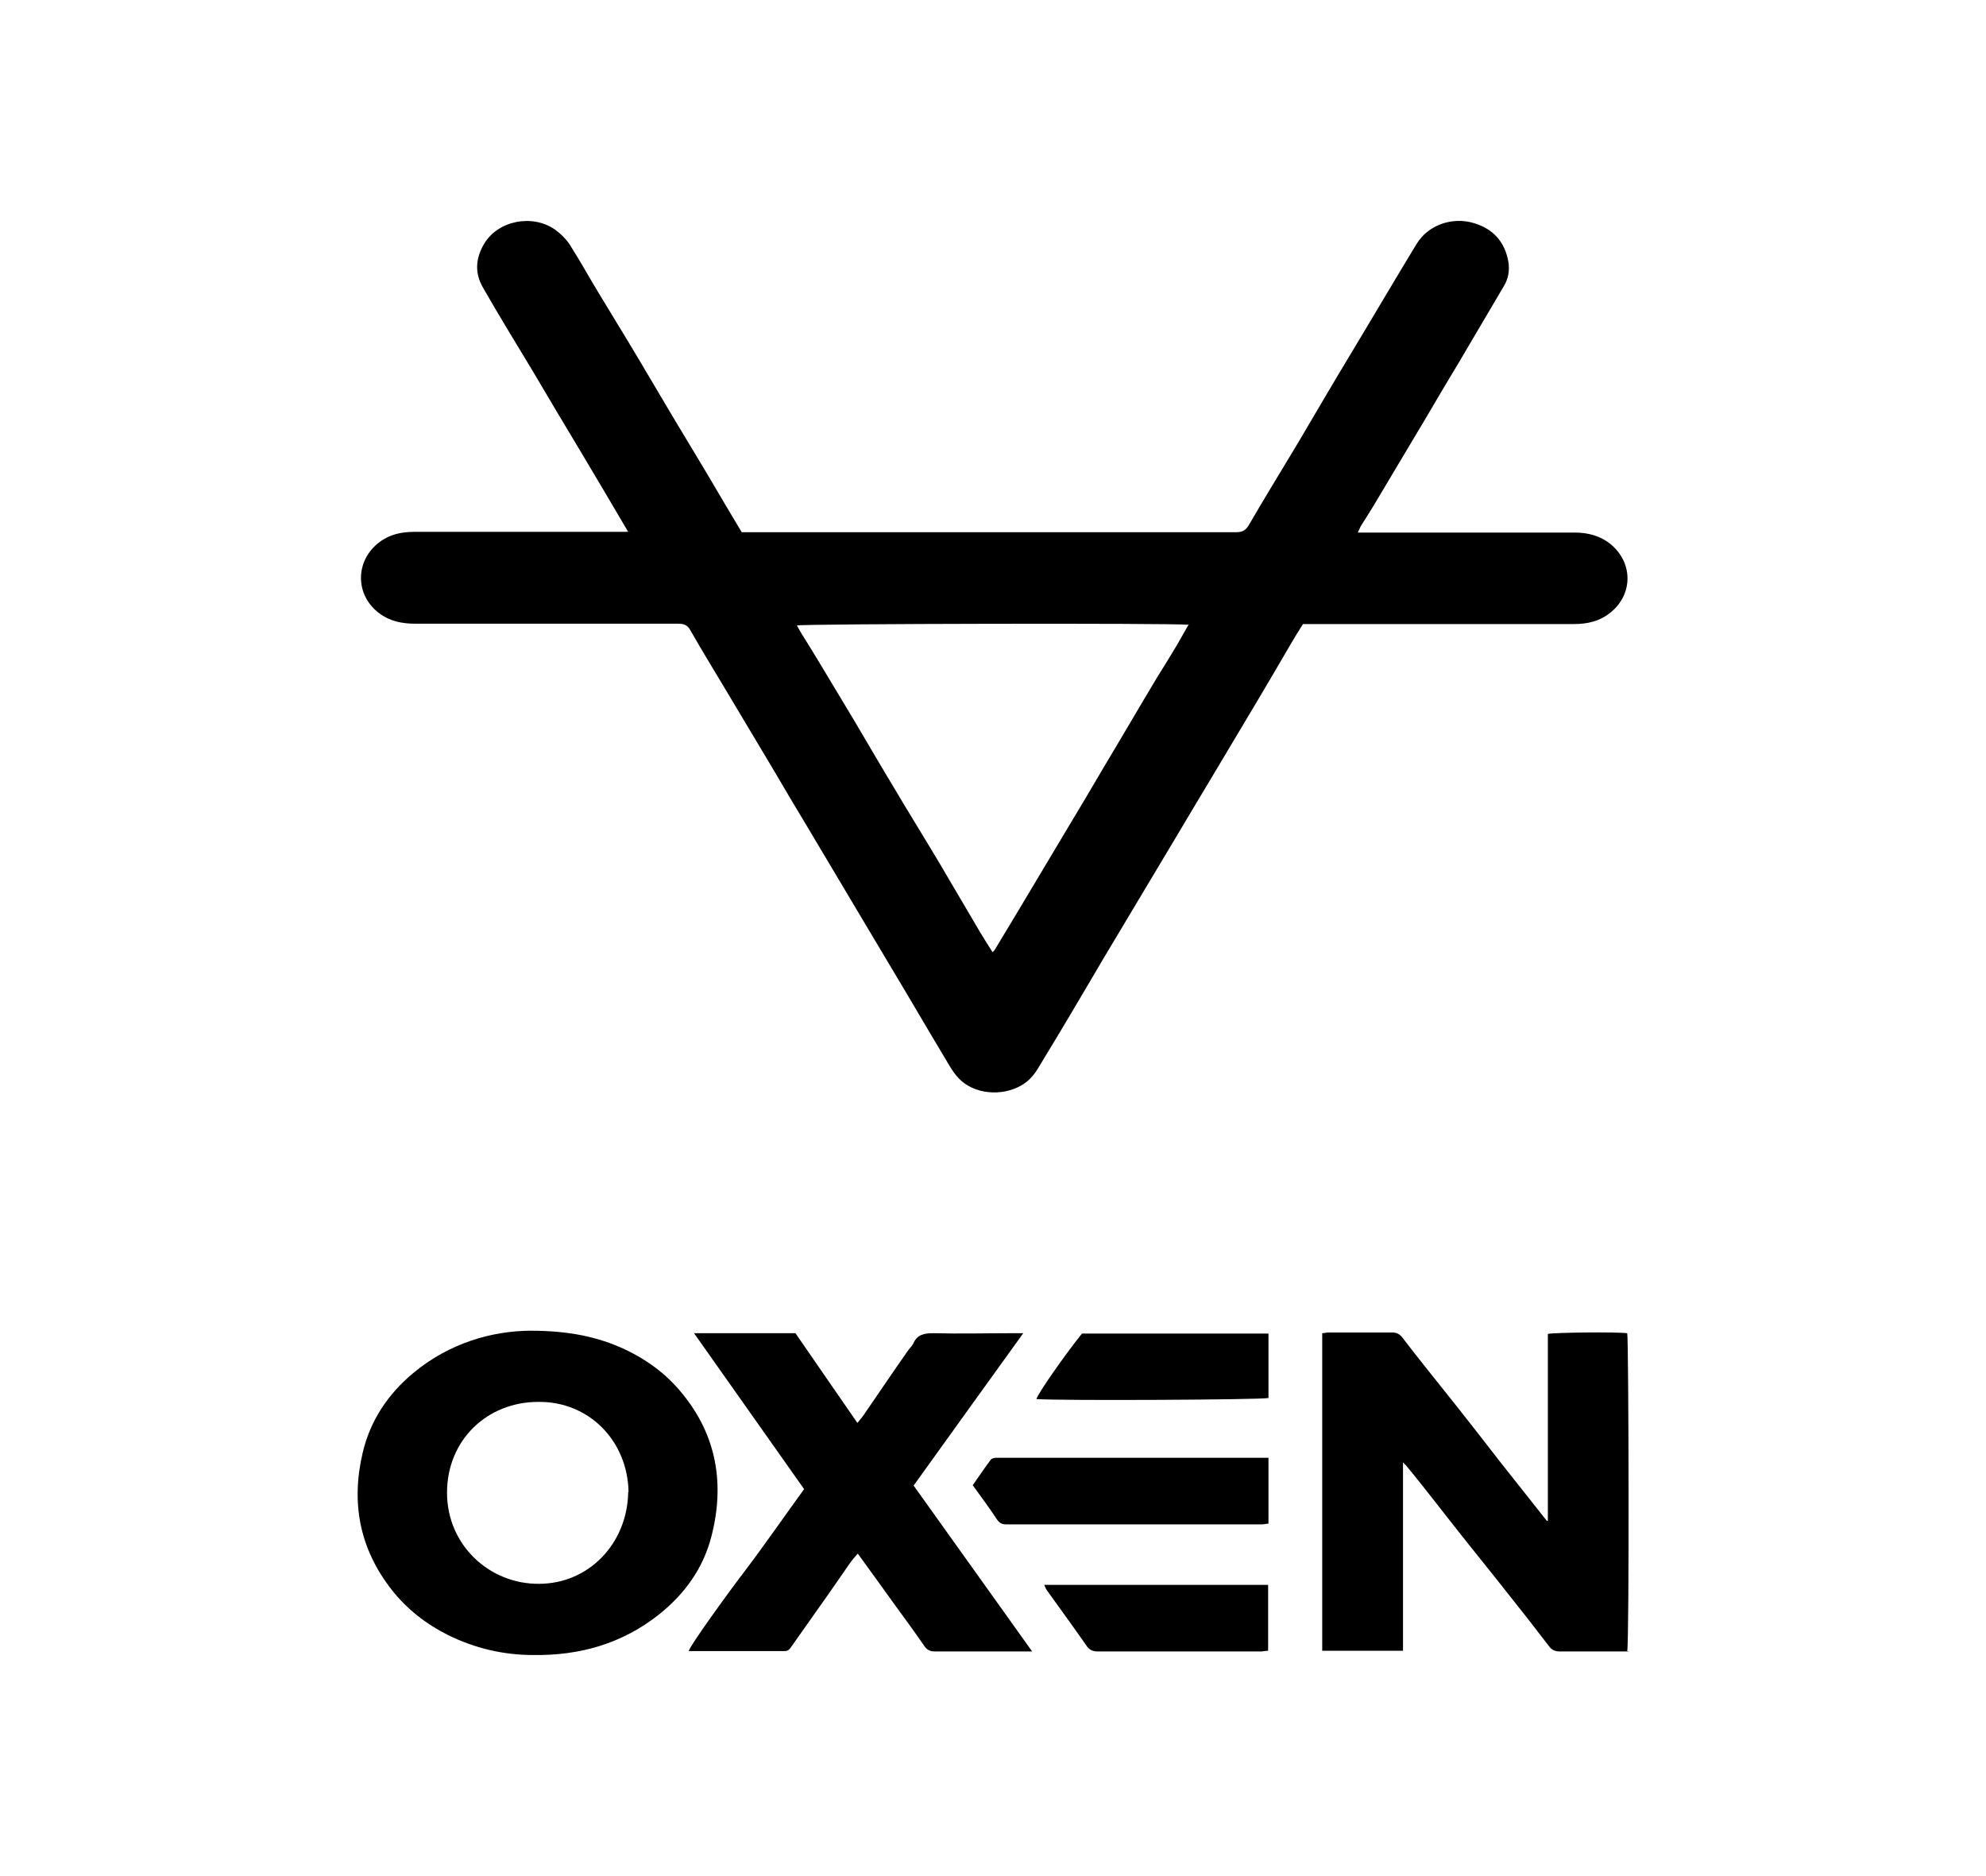
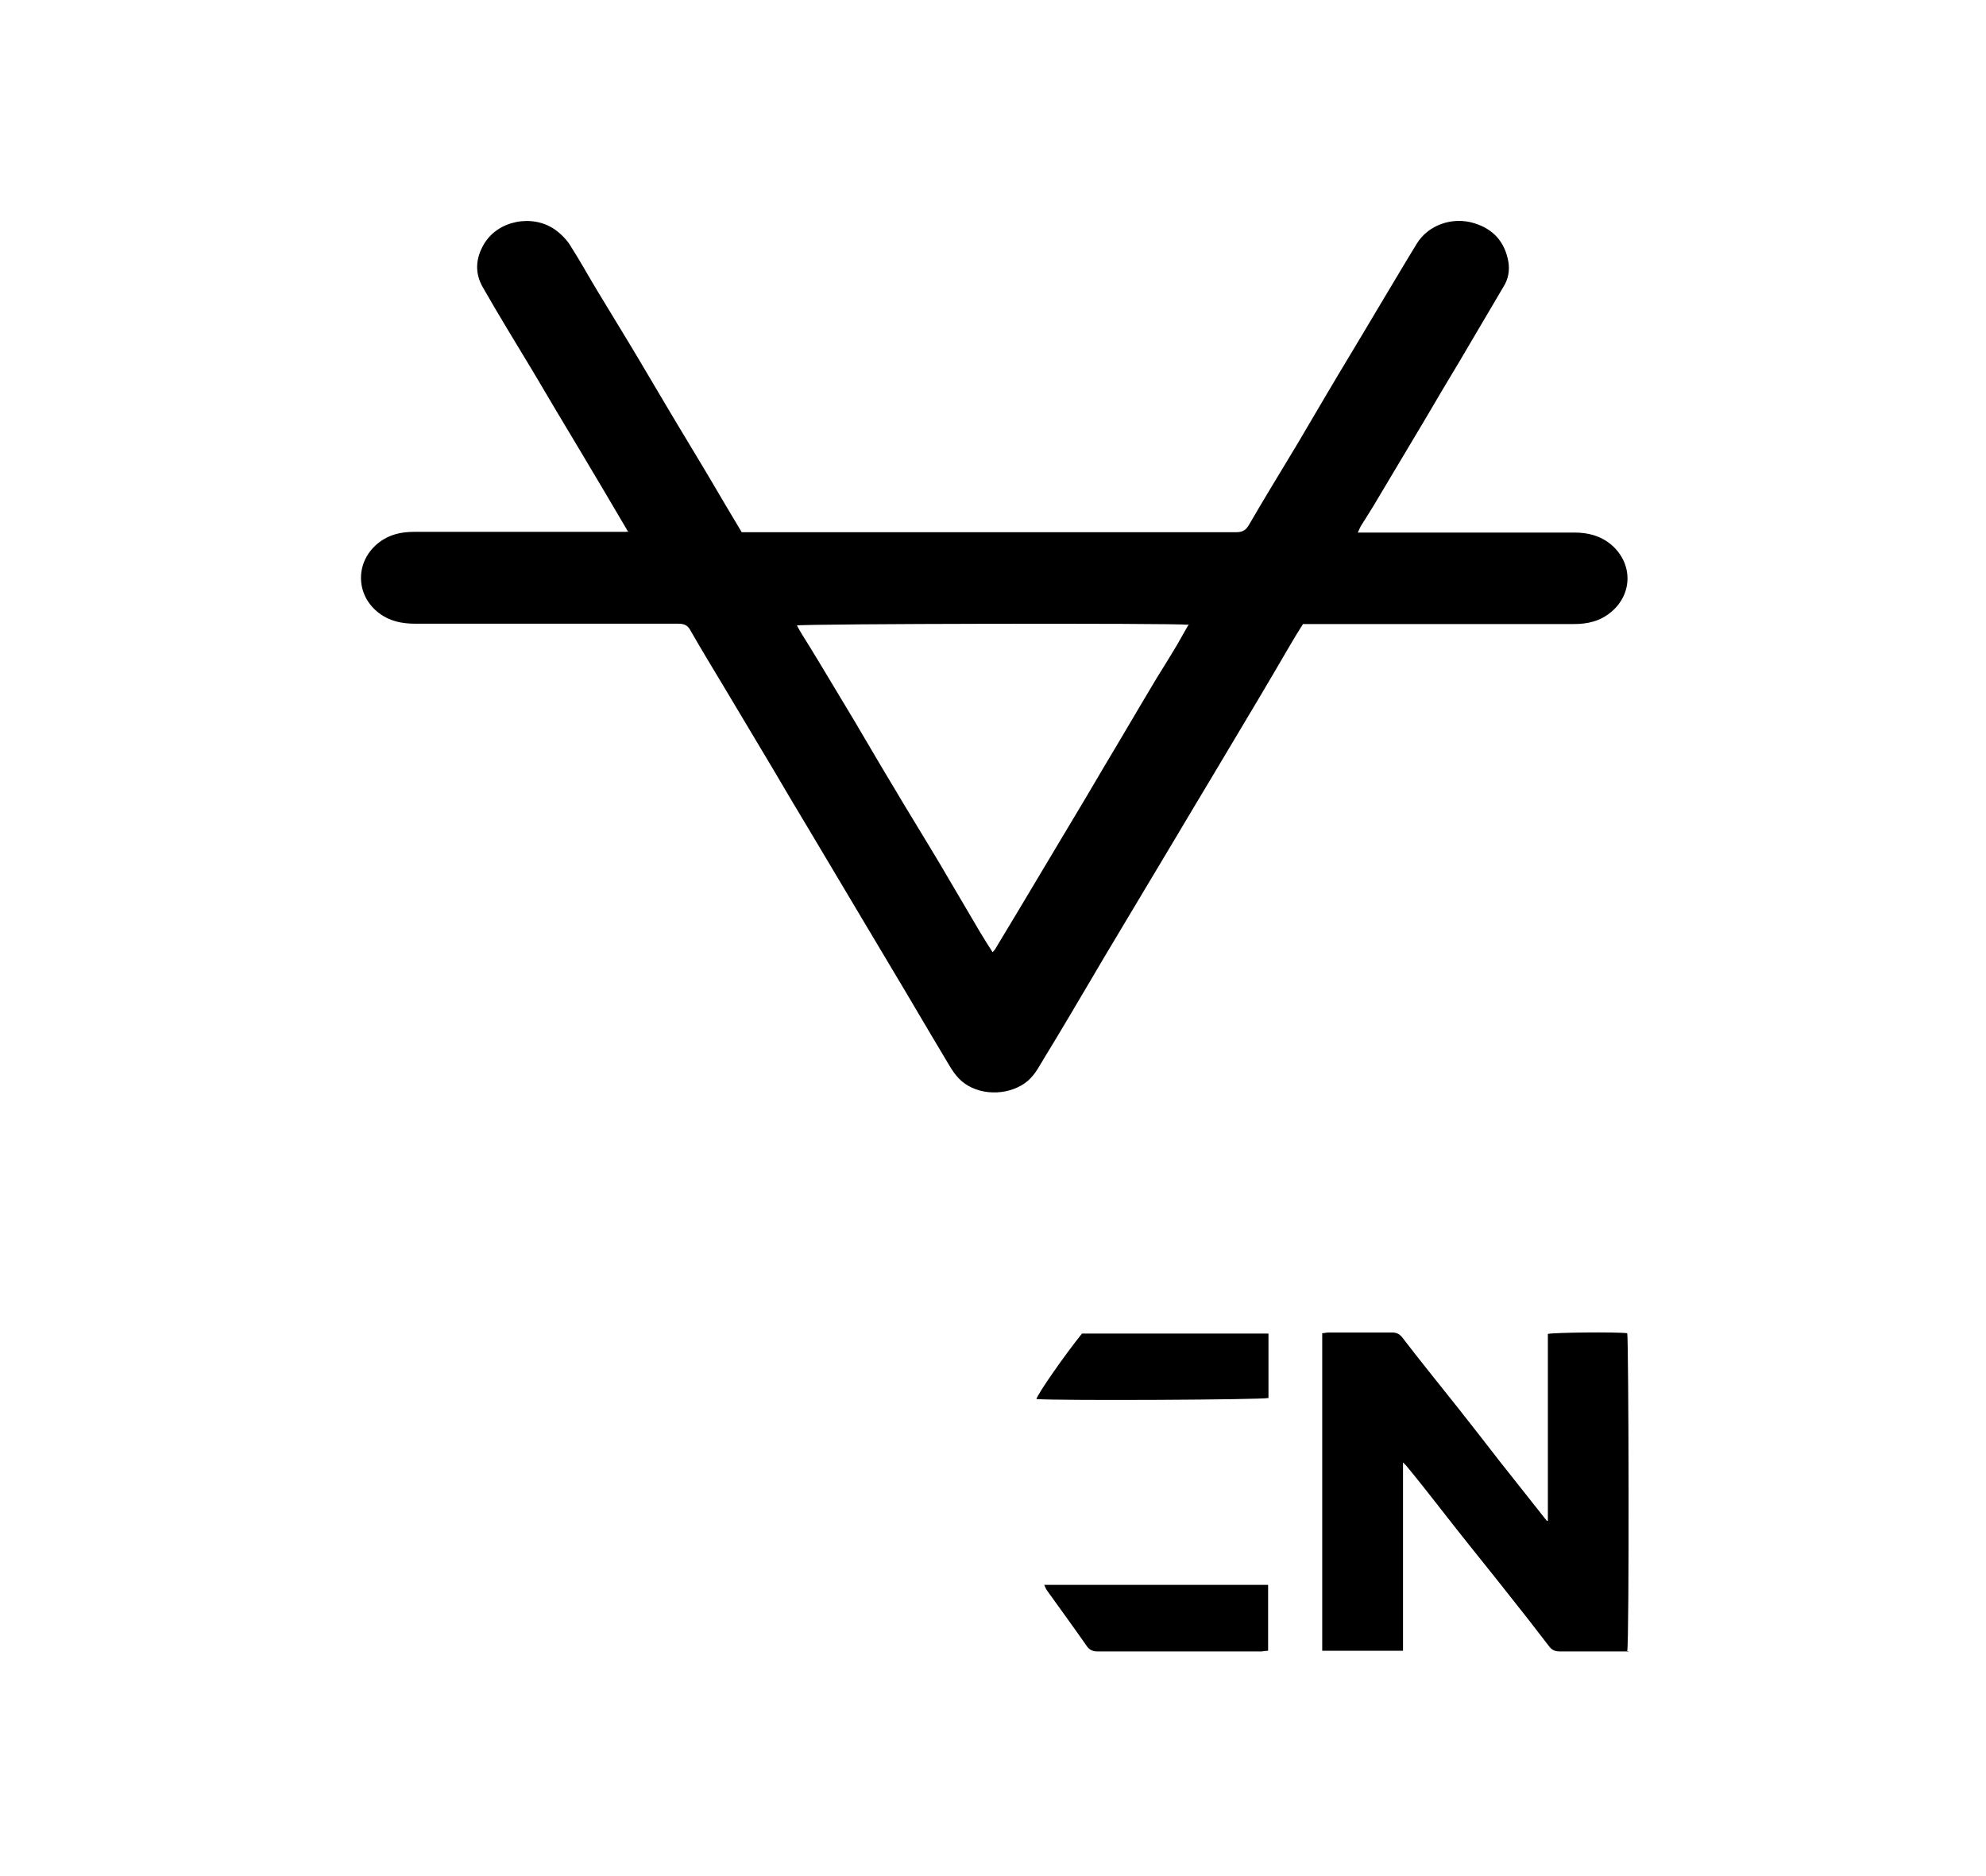
<svg xmlns="http://www.w3.org/2000/svg" id="Layer_1" version="1.1" viewBox="0 0 558 527">
  <path d="M176.5,149.4c-4.6-7.8-9-15.3-13.5-22.8-4.4-7.3-8.8-14.7-13.1-22-4.8-8-9.7-15.9-14.3-24-2.2-3.9-2-7.9.3-11.9,3.9-6.8,13.6-8.6,19.9-4.3,1.6,1.1,3.1,2.6,4.2,4.2,2.9,4.5,5.4,9.1,8.2,13.7,3.8,6.3,7.7,12.6,11.5,19,2.5,4.2,4.9,8.3,7.4,12.5,4.2,7.1,8.5,14.1,12.7,21.2,2.8,4.8,5.6,9.5,8.6,14.5h138.9c1.9,0,2.8-.6,3.7-2.2,4-6.9,8.1-13.6,12.2-20.4,1.3-2.1,2.5-4.2,3.8-6.4,3.9-6.6,7.8-13.3,11.8-19.9,3.3-5.5,6.6-11,9.8-16.4,3.2-5.3,6.3-10.6,9.5-15.8,3.2-5.2,10-7.6,16.1-5.7,5.3,1.6,8.6,5.2,9.6,10.8.4,2.5,0,4.9-1.4,7.1-4.1,6.9-8.1,13.8-12.2,20.7-3.3,5.5-6.6,11-9.8,16.5-4.5,7.6-9.1,15.2-13.6,22.8-1.4,2.4-2.9,4.7-4.4,7.1-.3.5-.5,1.1-.9,1.9h60.9c3.8,0,7.3.9,10.3,3.4,6.1,5.2,6.1,13.8,0,18.9-3.1,2.6-6.6,3.4-10.5,3.4h-73.6c-6.3,0-1.7,0-2.5,0-1.4,2.2-2.7,4.3-3.9,6.4-2.8,4.8-5.6,9.6-8.4,14.3-4.5,7.6-9.1,15.2-13.6,22.8-3.3,5.5-6.6,11-9.8,16.4-4.5,7.5-8.9,14.9-13.4,22.4-3.2,5.4-6.5,10.8-9.7,16.3-4.5,7.6-9,15.3-13.6,22.8-1.5,2.4-2.7,5-4.9,6.9-4.7,4-12.6,4.4-17.7.8-2.6-1.8-4-4.5-5.5-7-5.1-8.5-10.1-17.1-15.2-25.6-3.2-5.4-6.4-10.7-9.6-16.1-4.6-7.7-9.1-15.3-13.7-23-3.3-5.5-6.6-11-9.8-16.5-4.5-7.5-9-15.1-13.5-22.6-3.3-5.5-6.6-10.9-9.8-16.5-.8-1.5-1.8-1.9-3.5-1.9h-73.9c-3.6,0-7.1-.7-10-2.9-6.9-5.1-6.9-14.8,0-20,2.9-2.2,6.2-2.9,9.8-2.9h58.6c.7,0,1.3,0,2.3-.1h-.8ZM333.8,175.5c-3.7-.5-108.1-.3-109.9.2.5.9,1,1.8,1.5,2.6,1.5,2.4,3,4.8,4.5,7.3,3.4,5.6,6.7,11.2,10.1,16.8,3.9,6.6,7.8,13.3,11.8,19.9,1.3,2.2,2.6,4.4,3.9,6.5,3.8,6.3,7.7,12.6,11.4,19,2.8,4.7,5.5,9.4,8.3,14.1,1.1,1.8,2.2,3.6,3.5,5.6.4-.5.7-.8.9-1.2,2.3-3.8,4.5-7.5,6.8-11.3,4.5-7.5,9-15.1,13.5-22.6,3.3-5.5,6.6-11,9.8-16.5,5.1-8.5,10.1-17.1,15.2-25.6,1.5-2.4,3-4.8,4.5-7.3,1.5-2.4,2.8-4.9,4.4-7.6h-.2Z" />
  <path d="M457.6,463.9h-19.3c-1.4,0-2.3-.4-3.1-1.5-3.9-5.1-7.8-10.1-11.8-15.1-4.8-6.1-9.7-12.1-14.5-18.2-2.7-3.4-5.3-6.8-8-10.2-1.9-2.4-3.8-4.8-5.8-7.2l-.9-.9v52.9h-22.7v-89.2c.6,0,1.2-.2,1.8-.2h17.8c1.3,0,2.1.4,2.9,1.4,5.2,6.8,10.6,13.4,15.9,20.1,3.8,4.8,7.6,9.7,11.4,14.6,4.4,5.6,8.9,11.2,13.3,16.8h.3v-52.5c1.7-.4,19-.6,22.3-.2.4,1.7.6,85.8,0,89.3h.4Z" />
-   <path d="M148.9,373.8c10.9,0,19.1,1.7,26.8,5.3,6.1,2.9,11.4,6.8,15.7,12,10.1,12.1,12.3,26,8.4,40.8-2.3,8.7-7.4,15.8-14.5,21.5-10.4,8.3-22.4,11.7-35.5,11.5-8.4,0-16.4-1.9-23.9-5.6-6.2-3.1-11.6-7.3-15.9-12.8-9-11.5-11.4-24.4-8.1-38.4,2.1-9,7.1-16.5,14.2-22.4,10.2-8.5,22.2-11.8,32.8-11.9h0ZM176.6,419.2c-.2-14.4-11.1-25.6-25.4-25.4-14.3,0-25.6,10.7-25.6,25.5s12,25.7,25.8,25.6c14.1,0,24.9-11.4,25.1-25.8h.1Z" />
-   <path d="M226,418.4c-10.3-14.6-20.5-29-31-43.9h28.5c5.8,8.4,11.5,16.7,17.4,25.2.9-1.1,1.7-2,2.3-3,4-5.8,7.9-11.6,11.9-17.3.5-.7,1.2-1.3,1.5-2,1.1-2.5,3-2.9,5.6-2.9,7.5.2,15,0,22.5,0h2.8c-10.4,14.4-20.5,28.5-30.8,42.8,11.1,15.5,22.1,30.9,33.3,46.6h-27.3c-1.2,0-2.1-.3-2.9-1.4-2.9-4.2-5.9-8.3-8.9-12.4-3.2-4.5-6.5-9-9.9-13.7-.8,1-1.6,1.8-2.2,2.7-2.8,4-5.5,8-8.3,11.9-2.8,4-5.6,7.9-8.4,11.9-.4.6-.9.9-1.7.9h-26.9c.4-1.6,10.8-16,16-22.8,5.6-7.4,10.9-15.1,16.5-22.8h0v.2Z" />
-   <path d="M356.4,409.6v18.4c-.6,0-1.2.2-1.8.2h-71.9c-1.2,0-1.9-.4-2.6-1.4-2.1-3.2-4.4-6.3-6.8-9.6,1.7-2.4,3.3-4.8,5.1-7.2.2-.3.8-.4,1.2-.5h74c24.1,0,1.8,0,2.8,0h0Z" />
  <path d="M356.4,374.6v18.1c-1.7.5-58.5.8-65.2.3.3-1.4,7.9-12.3,12.8-18.4h52.4Z" />
  <path d="M356.3,445.2v18.5c-.7,0-1.4.2-2,.2h-45.8c-1.3,0-2.2-.3-3-1.3-3.7-5.3-7.5-10.5-11.3-15.8-.3-.4-.5-.9-.8-1.6h62.9Z" />
</svg>